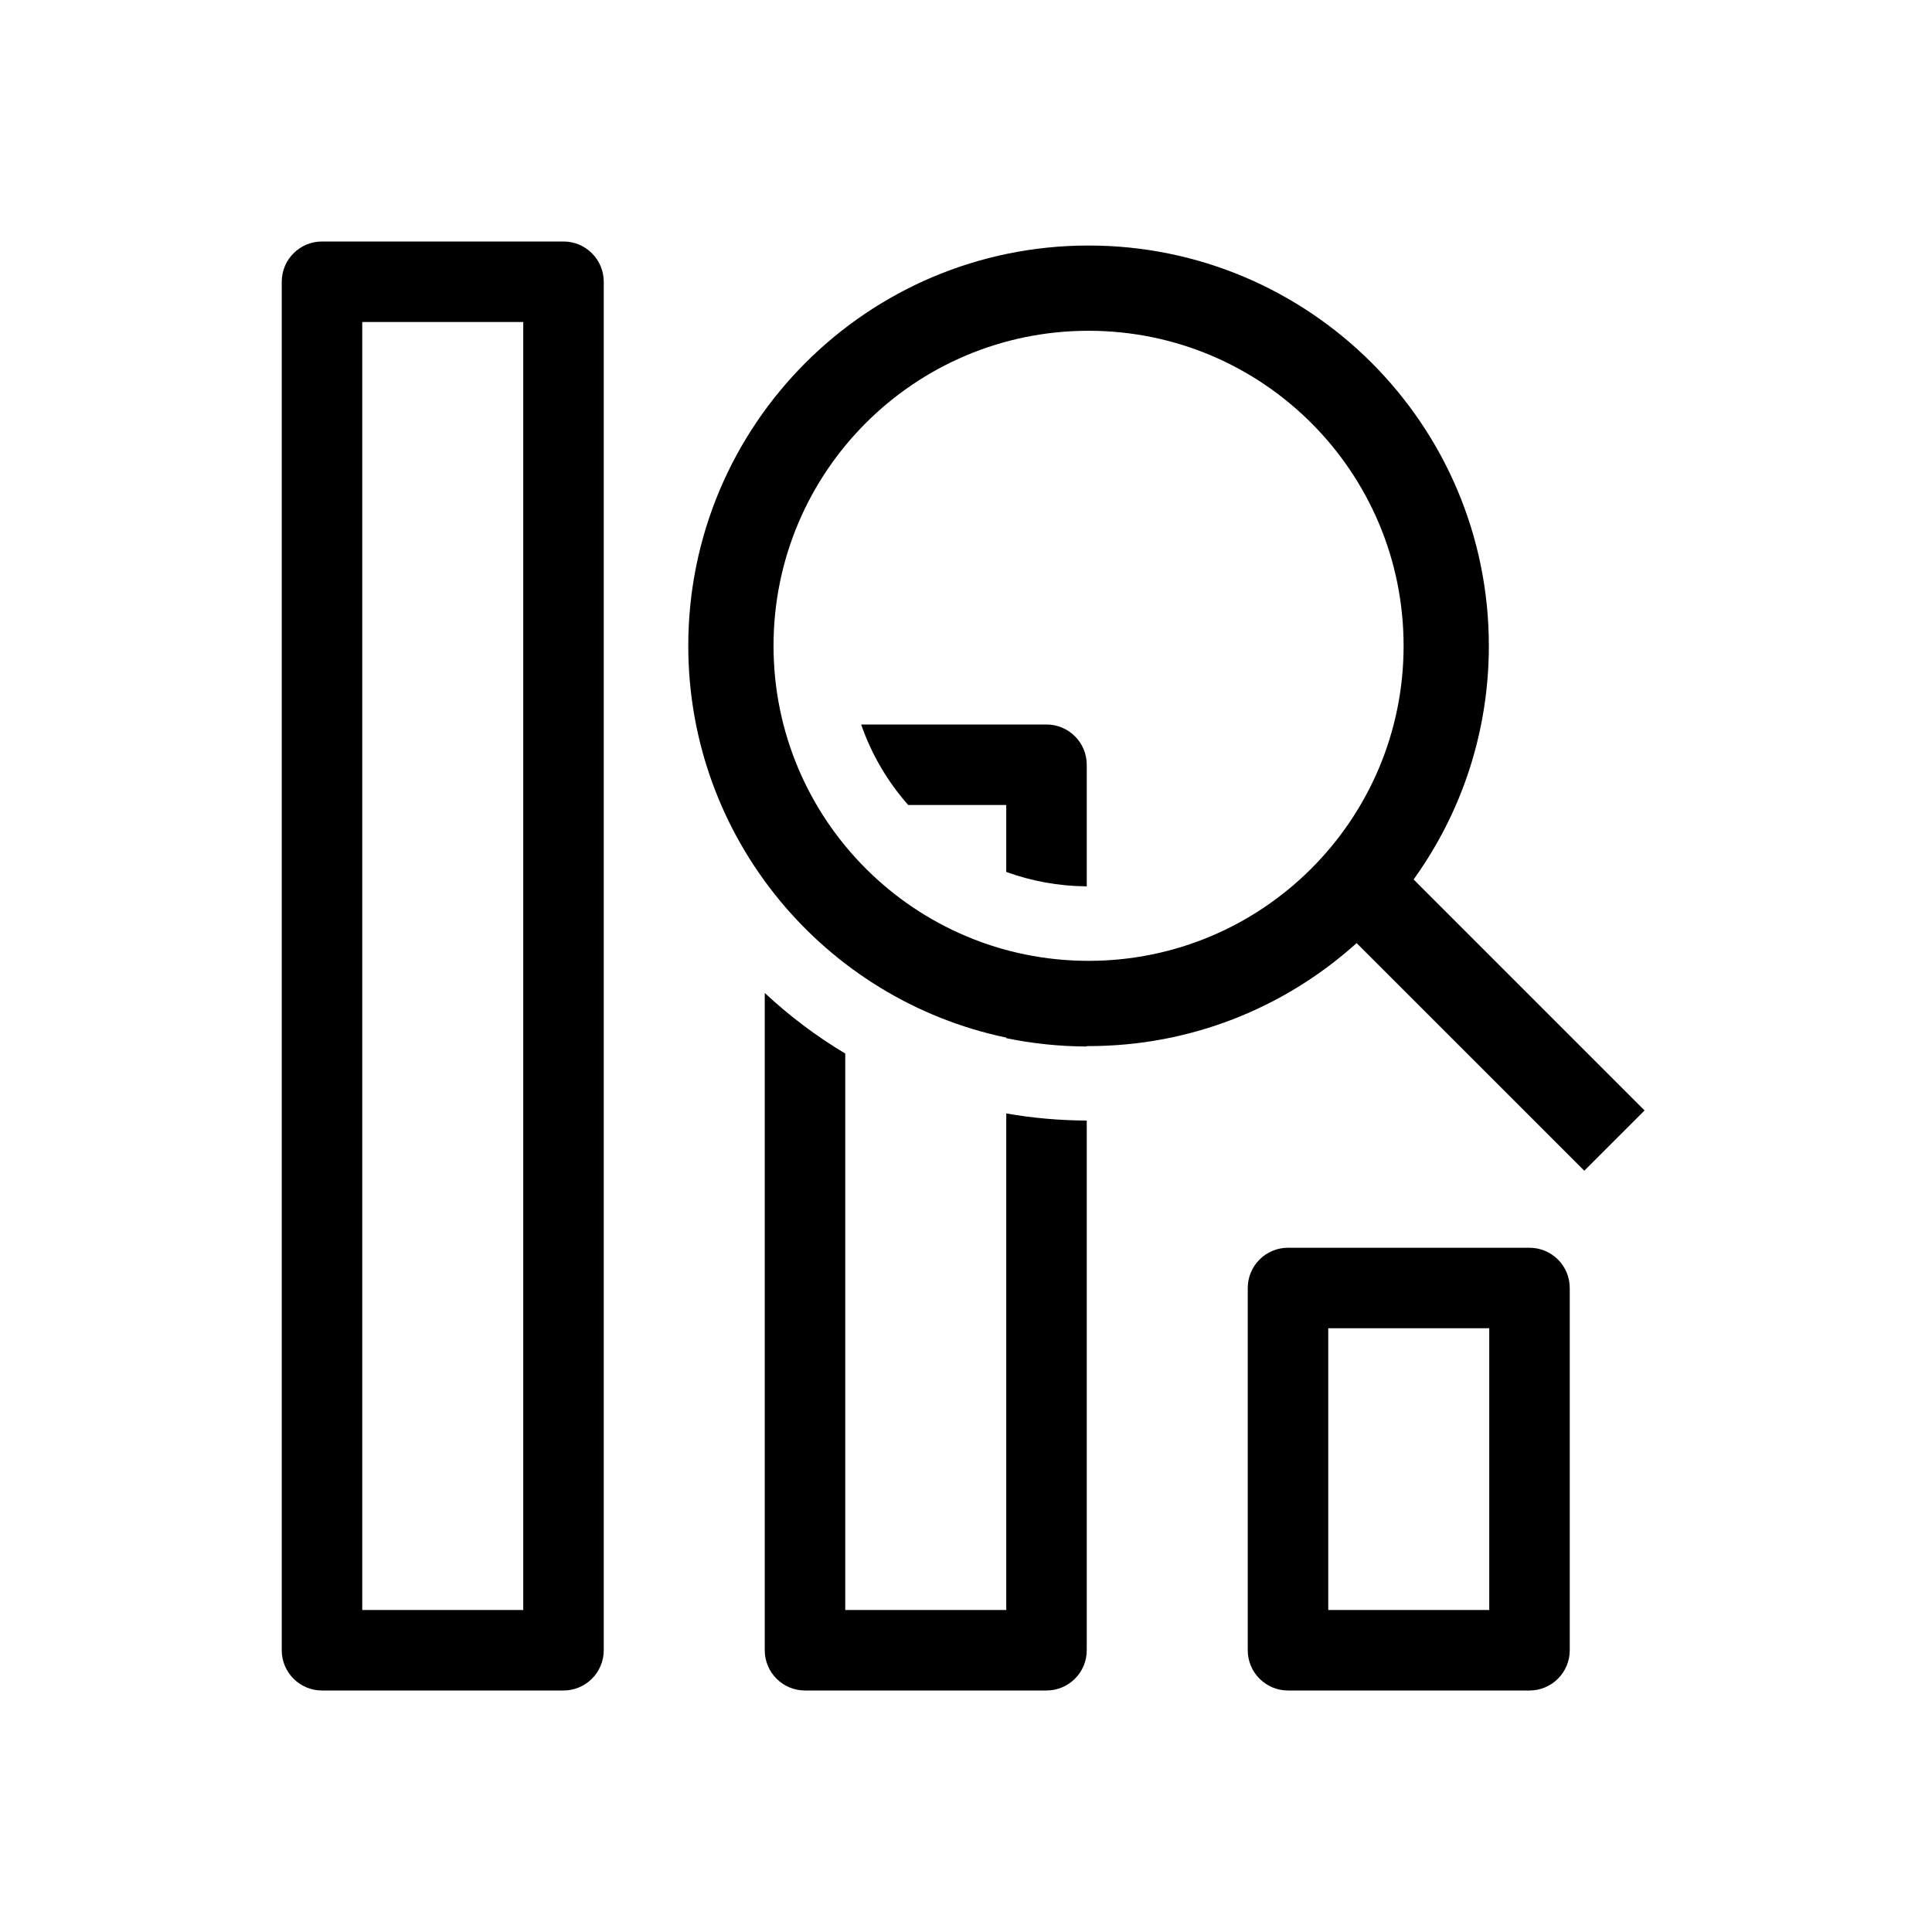
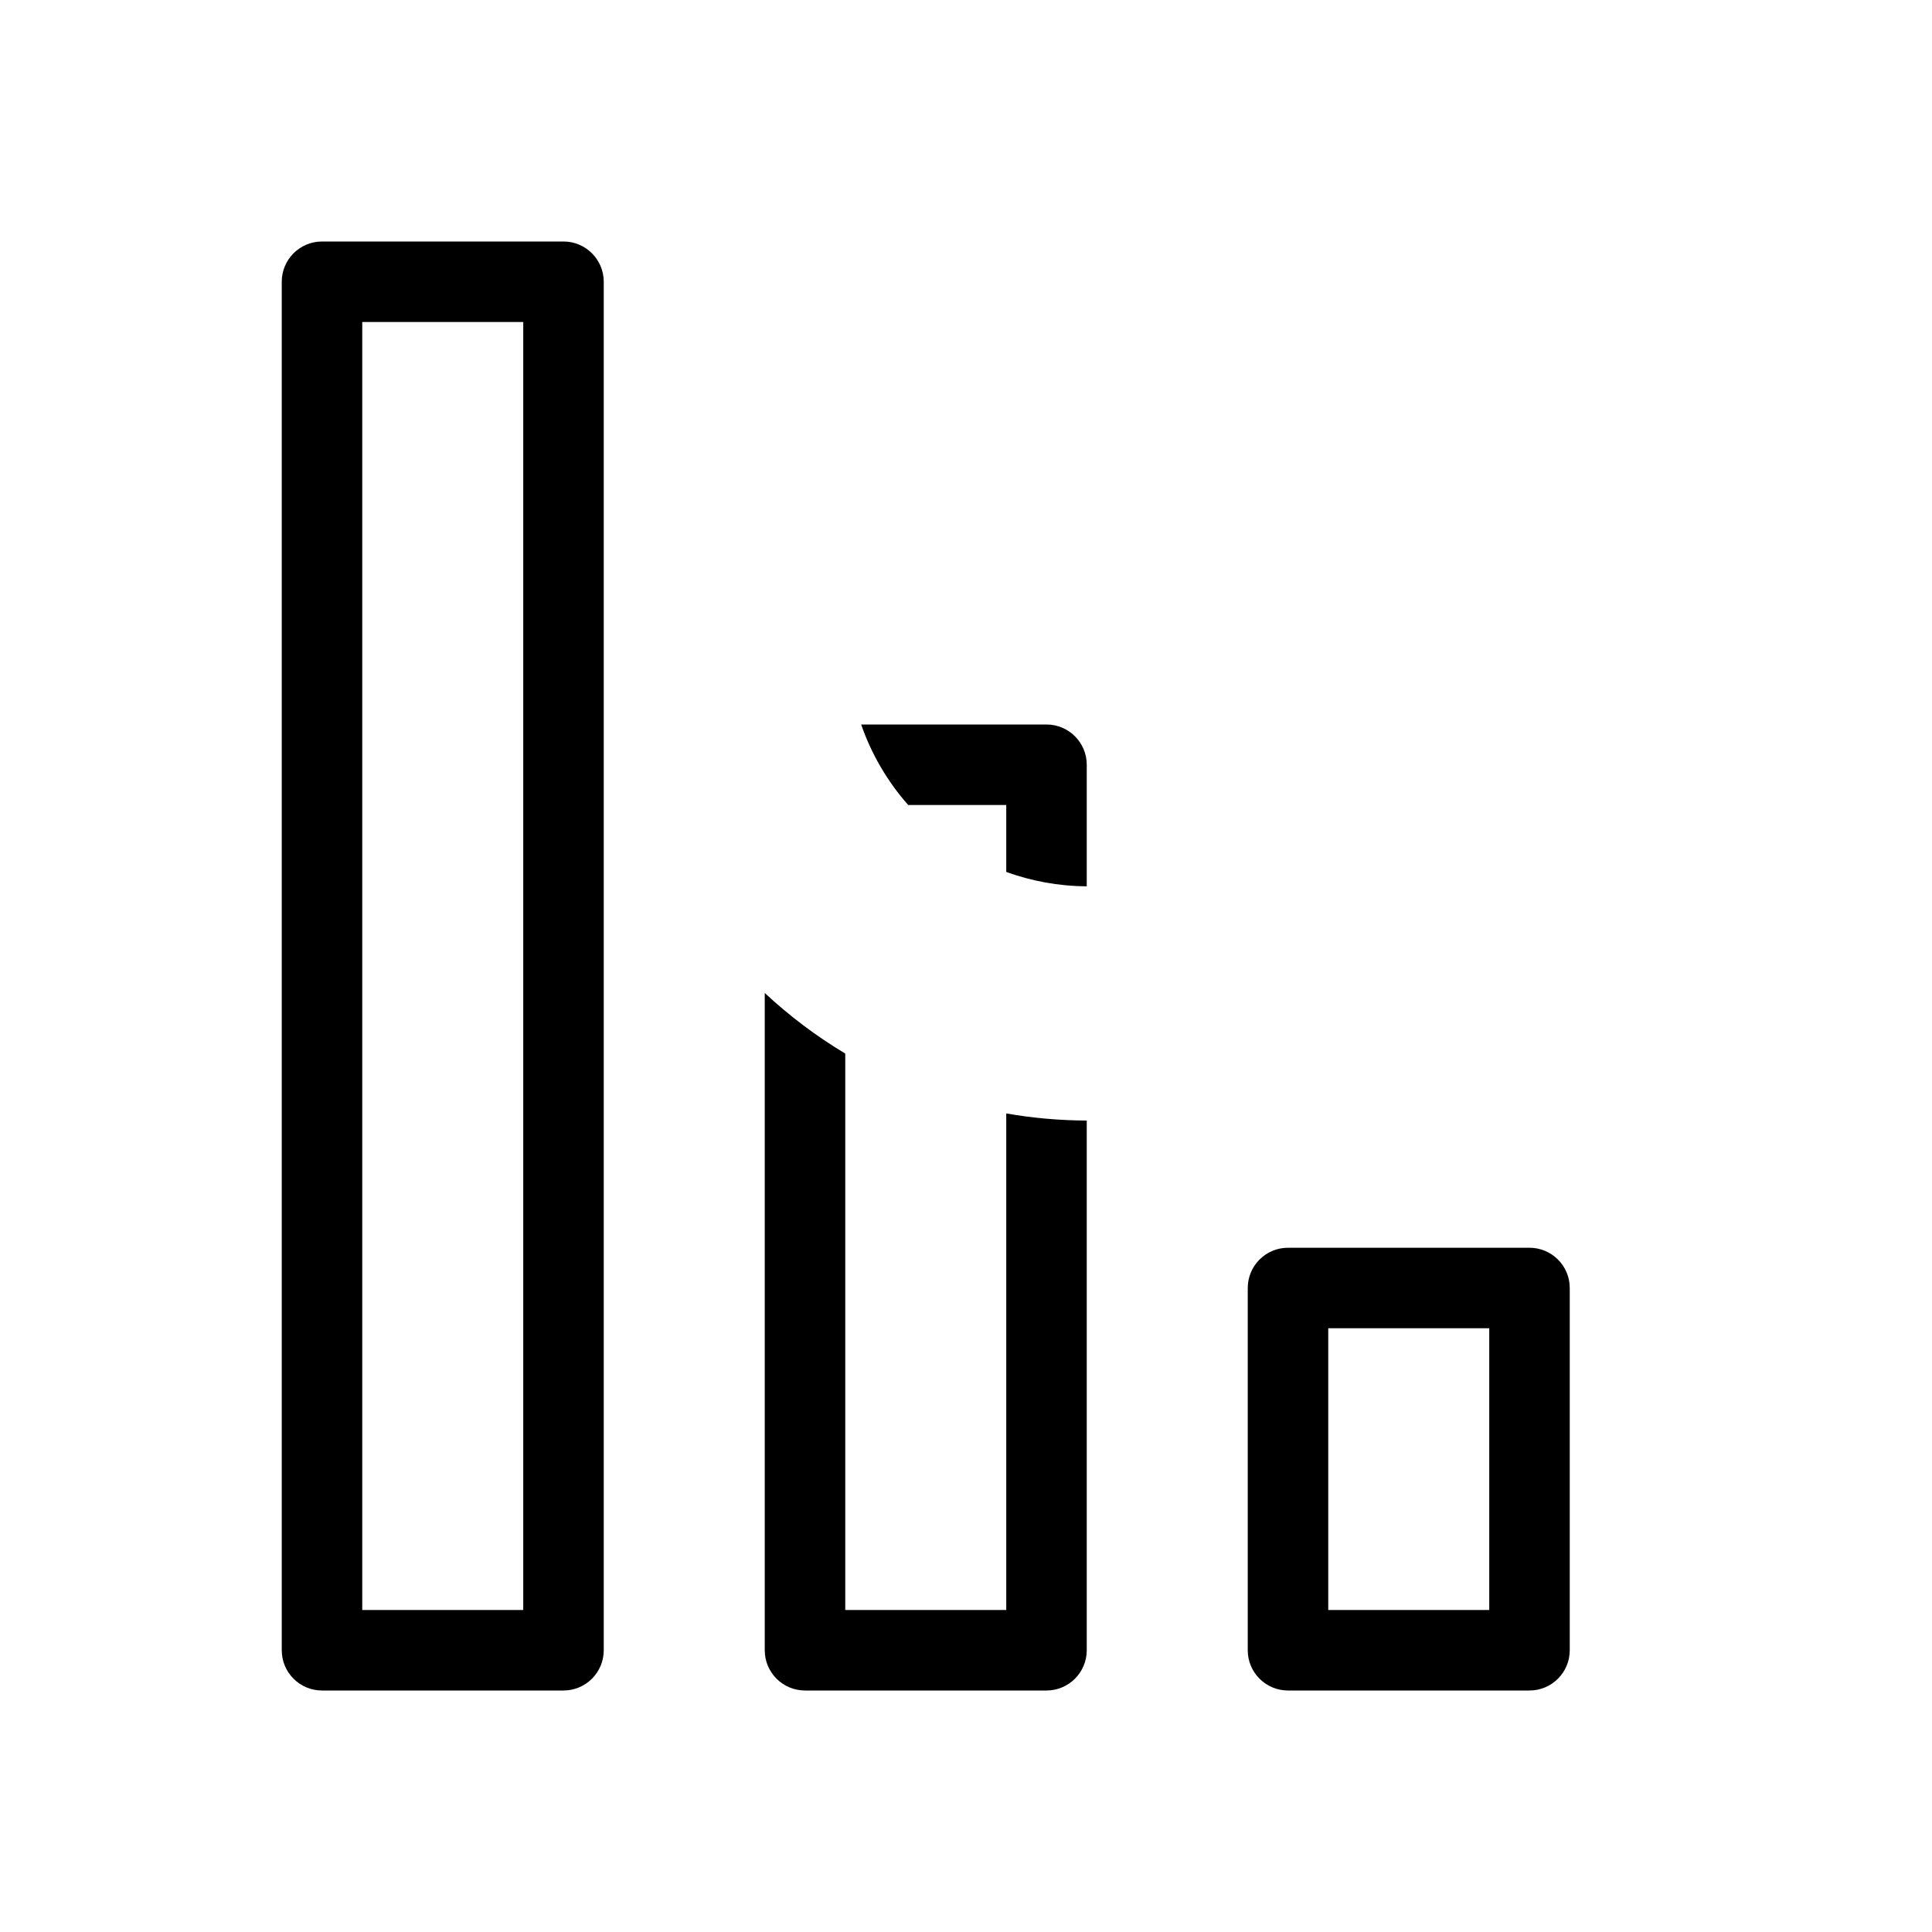
<svg xmlns="http://www.w3.org/2000/svg" width="48" height="48" viewBox="0 0 48 48" fill="none">
  <path d="M27 41V27.84C26.318 27.837 25.65 27.777 25 27.663V40H21V26.175C20.28 25.745 19.61 25.239 19 24.67V41C19 41.552 19.448 42 20 42H26C26.552 42 27 41.552 27 41Z" fill="currentColor" />
  <path d="M27 22.021C26.298 22.016 25.625 21.89 25 21.663V20H22.564C22.053 19.422 21.653 18.744 21.395 18H26C26.552 18 27 18.448 27 19V22.021Z" fill="currentColor" />
-   <path fill-rule="evenodd" clip-rule="evenodd" d="M27 26C26.311 25.997 25.643 25.926 25 25.793V25.779C20.489 24.836 17.1 20.836 17.1 16.045C17.1 10.553 21.553 6.1 27.045 6.1C32.537 6.1 36.99 10.553 36.99 16.045C36.99 18.182 36.316 20.161 35.169 21.782L35.121 21.851L40.859 27.589L39.361 29.086L33.705 23.431L33.635 23.493C31.88 25.047 29.573 25.99 27.045 25.99C27.03 25.99 27.015 25.99 27 25.99V26ZM34.872 16.045C34.872 20.367 31.368 23.872 27.045 23.872C22.722 23.872 19.218 20.367 19.218 16.045C19.218 11.722 22.722 8.218 27.045 8.218C31.368 8.218 34.872 11.722 34.872 16.045Z" fill="currentColor" />
  <path fill-rule="evenodd" clip-rule="evenodd" d="M8 6C7.448 6 7 6.448 7 7V41C7 41.552 7.448 42 8 42H14C14.552 42 15 41.552 15 41V7C15 6.448 14.552 6 14 6H8ZM9 40V8H13V40H9Z" fill="currentColor" />
  <path fill-rule="evenodd" clip-rule="evenodd" d="M31 32C31 31.448 31.448 31 32 31H38C38.552 31 39 31.448 39 32V41C39 41.552 38.552 42 38 42H32C31.448 42 31 41.552 31 41V32ZM33 33V40H37V33H33Z" fill="currentColor" />
</svg>